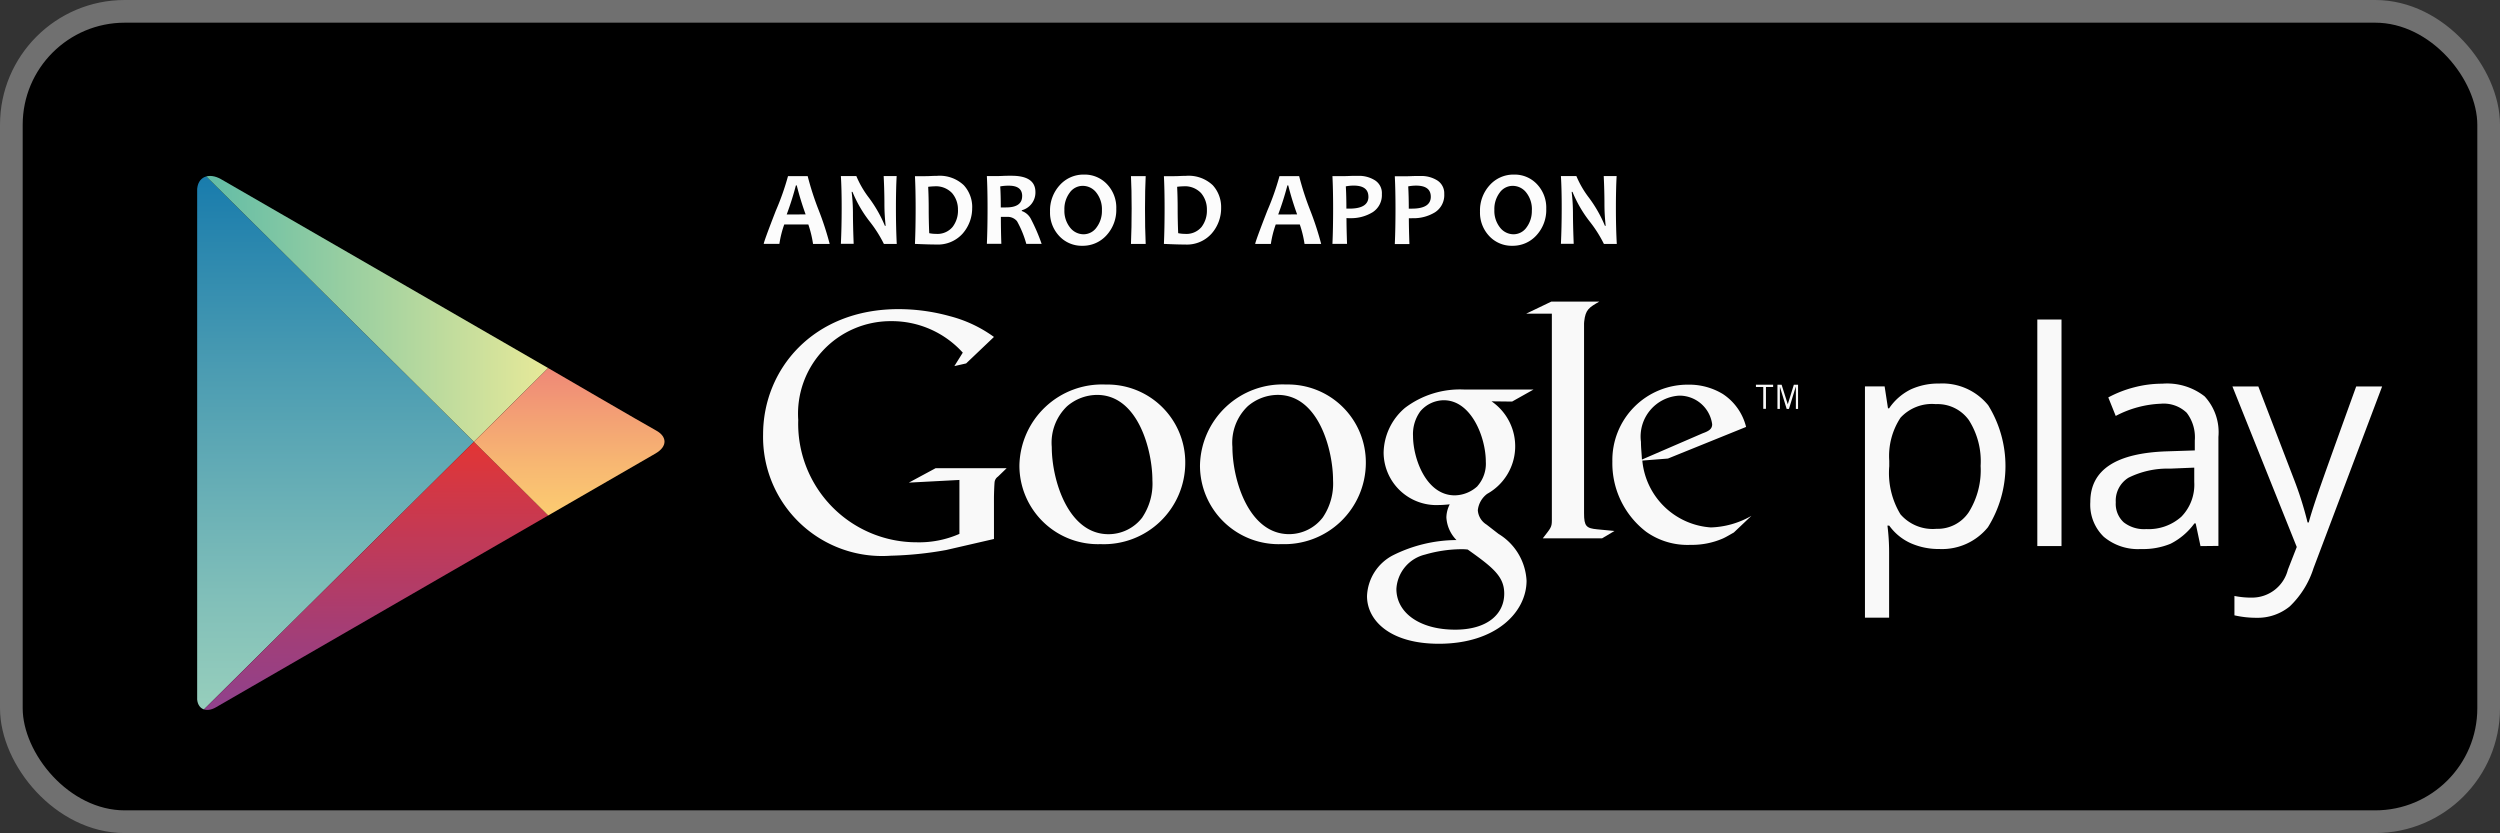
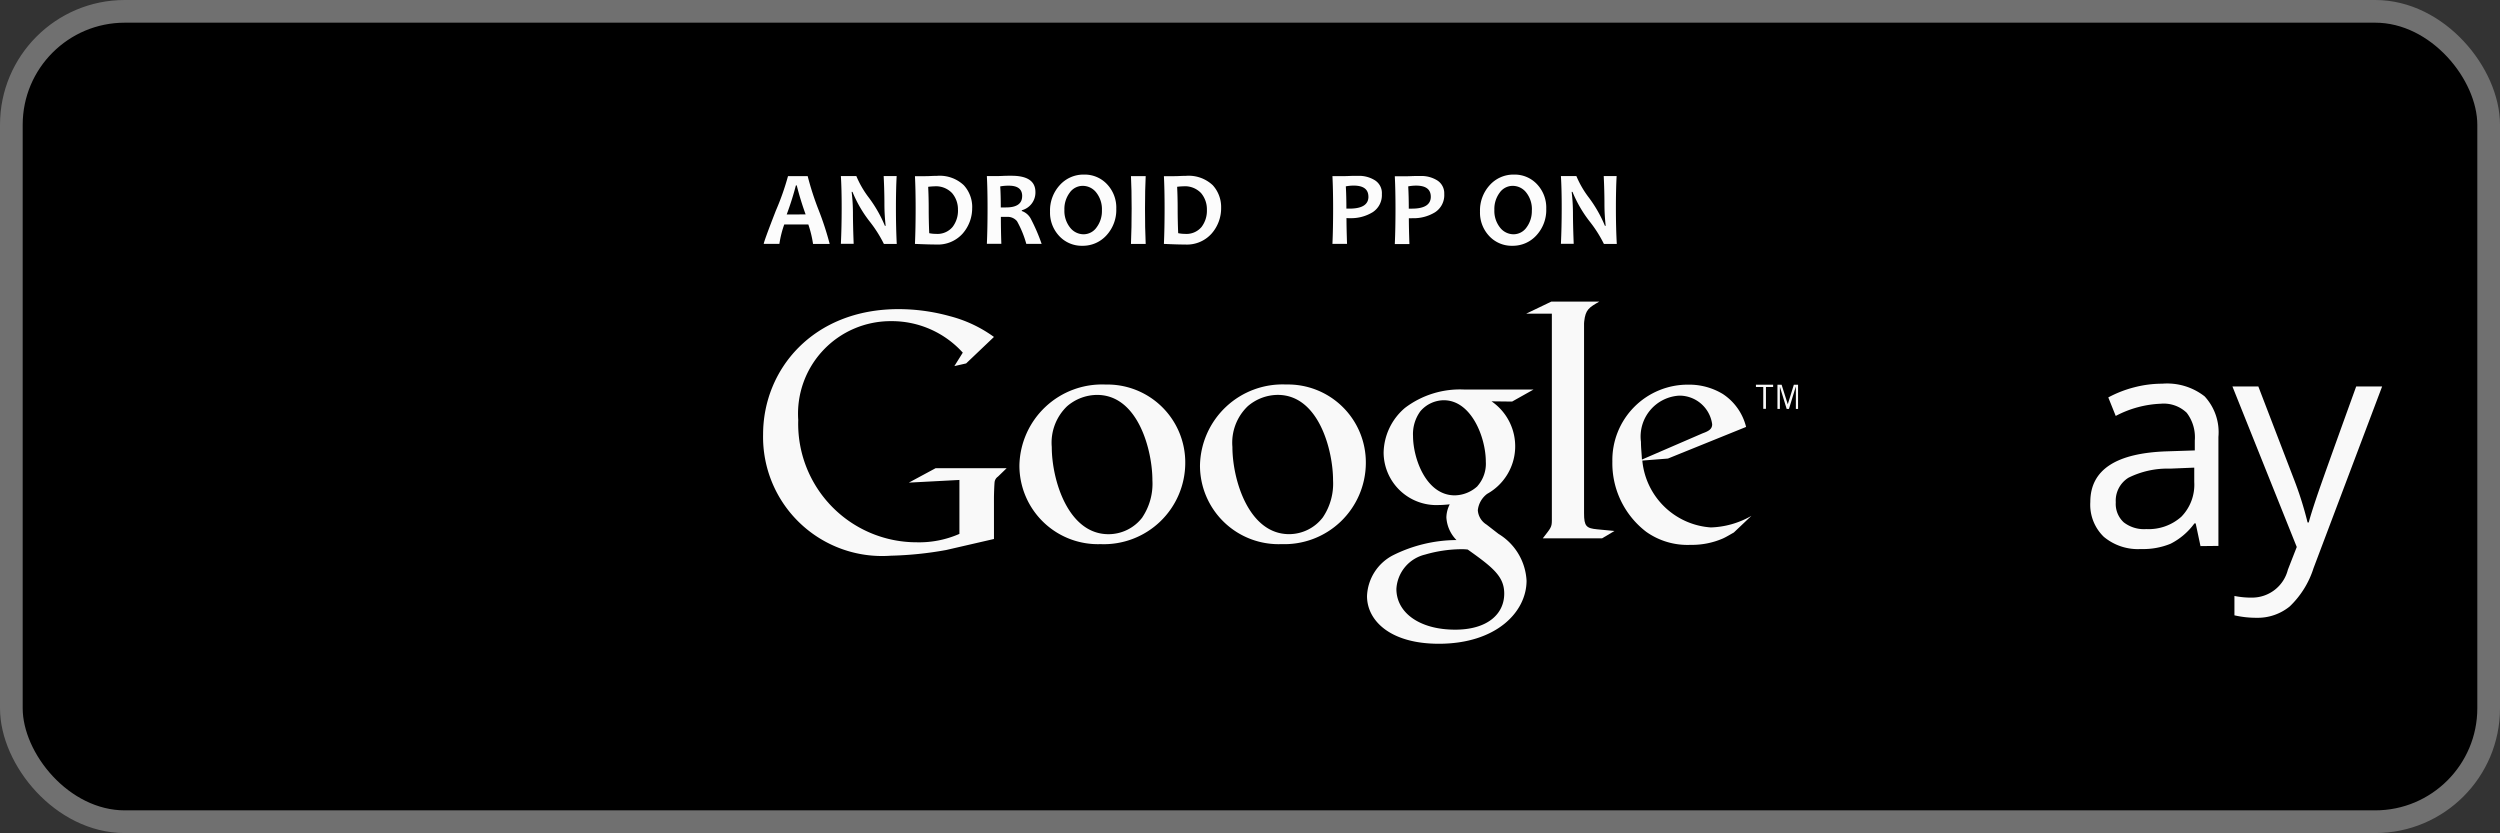
<svg xmlns="http://www.w3.org/2000/svg" width="110.189" height="36.717" viewBox="0 0 110.189 36.717">
  <rect x="0" y="0" width="110.189" height="36.717" fill="#333333" stroke="none" />
  <defs>
    <clipPath id="clip-path">
-       <path id="Path_283" data-name="Path 283" d="M331.607,6404.314l-4.923-2.843-9.5-5.484c-.527-.3-1.052-.12-1.052.52v22.341c0,.477.375.682.833.417l9.714-5.609,4.923-2.842,4.732-2.733c.555-.32.5-.759.033-1.013S331.607,6404.314,331.607,6404.314Z" transform="translate(-316.135 -6395.844)" fill="none" />
-     </clipPath>
+       </clipPath>
    <linearGradient id="linear-gradient" x1="0.5" x2="0.5" y2="1" gradientUnits="objectBoundingBox">
      <stop offset="0" stop-color="#167aac" />
      <stop offset="0.372" stop-color="#4b9cb2" />
      <stop offset="0.795" stop-color="#82c0b9" />
      <stop offset="1" stop-color="#98cfbc" />
    </linearGradient>
    <linearGradient id="linear-gradient-2" y1="0.5" x2="1" y2="0.5" gradientUnits="objectBoundingBox">
      <stop offset="0" stop-color="#5ebba7" />
      <stop offset="1" stop-color="#e7e999" />
    </linearGradient>
    <linearGradient id="linear-gradient-3" x1="0.5" x2="0.5" y2="1" gradientUnits="objectBoundingBox">
      <stop offset="0" stop-color="#e33534" />
      <stop offset="0.139" stop-color="#d53742" />
      <stop offset="0.719" stop-color="#a13e79" />
      <stop offset="1" stop-color="#8d428f" />
    </linearGradient>
    <linearGradient id="linear-gradient-4" x1="0.5" x2="0.5" y2="1" gradientUnits="objectBoundingBox">
      <stop offset="0" stop-color="#ef8877" />
      <stop offset="0.637" stop-color="#f7b672" />
      <stop offset="1" stop-color="#fccc71" />
    </linearGradient>
  </defs>
  <g id="Group_293" data-name="Group 293" transform="translate(0.5 0.5)">
    <rect id="Rectangle_76" data-name="Rectangle 76" width="109.189" height="35.717" rx="5" transform="translate(0 0)" stroke="#707070" stroke-width="1" />
    <g id="Group_79" data-name="Group 79" transform="translate(8.19 7.253)" clip-path="url(#clip-path)">
      <path id="Path_279" data-name="Path 279" d="M316.135,6394.678v24.189l12.2-12.093Z" transform="translate(-316.135 -6395.054)" fill="url(#linear-gradient)" />
      <path id="Path_280" data-name="Path 280" d="M331.606,6403.338l-4.924-2.843-10.55-6.091v.088l12.2,12.094Z" transform="translate(-316.134 -6394.868)" fill="url(#linear-gradient-2)" />
      <path id="Path_281" data-name="Path 281" d="M316.135,6444.277v.087l10.55-6.091,4.923-2.842-3.276-3.248Z" transform="translate(-316.135 -6420.465)" fill="url(#linear-gradient-3)" />
      <path id="Path_282" data-name="Path 282" d="M357.235,6422.109l-3.276,3.249,3.276,3.248,5.627-3.248Z" transform="translate(-341.763 -6413.639)" fill="url(#linear-gradient-4)" />
    </g>
-     <path id="Path_284" data-name="Path 284" d="M547.386,6431.523a3.046,3.046,0,0,1-1.255-.254,2.361,2.361,0,0,1-.953-.779H545.1a9.45,9.45,0,0,1,.074,1.168v2.891h-1.065v-10.192h.867l.148.964h.051a2.479,2.479,0,0,1,.956-.834,2.906,2.906,0,0,1,1.251-.257,2.6,2.6,0,0,1,2.16.958,5.093,5.093,0,0,1-.013,5.375A2.605,2.605,0,0,1,547.386,6431.523Zm-.154-6.386a1.887,1.887,0,0,0-1.557.6,3.074,3.074,0,0,0-.495,1.9v.237a3.518,3.518,0,0,0,.495,2.121,1.88,1.88,0,0,0,1.585.638,1.649,1.649,0,0,0,1.428-.738,3.5,3.5,0,0,0,.519-2.035,3.37,3.37,0,0,0-.519-2.019A1.7,1.7,0,0,0,547.232,6425.137Z" transform="translate(-462.41 -6407.825)" fill="#f9f9f9" />
-     <path id="Path_285" data-name="Path 285" d="M568.729,6425.464h-1.066v-9.985h1.066Z" transform="translate(-478.367 -6401.896)" fill="#f9f9f9" />
    <path id="Path_286" data-name="Path 286" d="M579.768,6431.42l-.212-1H579.5a2.948,2.948,0,0,1-1.049.895,3.187,3.187,0,0,1-1.306.234,2.345,2.345,0,0,1-1.64-.54,1.964,1.964,0,0,1-.593-1.534q0-2.13,3.411-2.233l1.194-.039v-.437a1.777,1.777,0,0,0-.356-1.222,1.463,1.463,0,0,0-1.139-.4,4.64,4.64,0,0,0-1.99.539l-.328-.816a5.051,5.051,0,0,1,1.14-.445,4.913,4.913,0,0,1,1.242-.161,2.682,2.682,0,0,1,1.865.56,2.331,2.331,0,0,1,.607,1.79v4.8Zm-2.406-.751a2.161,2.161,0,0,0,1.563-.545,2.019,2.019,0,0,0,.568-1.528v-.635l-1.066.044a3.871,3.871,0,0,0-1.832.4,1.189,1.189,0,0,0-.561,1.087,1.1,1.1,0,0,0,.35.879,1.456,1.456,0,0,0,.979.3Z" transform="translate(-483.28 -6407.85)" fill="#f9f9f9" />
    <path id="Path_287" data-name="Path 287" d="M594.331,6424.633h1.142l1.54,4.012a15.344,15.344,0,0,1,.63,1.982h.051q.083-.327.349-1.12t1.742-4.874h1.143l-3.023,8.008a4,4,0,0,1-1.049,1.686,2.237,2.237,0,0,1-1.473.5,4.3,4.3,0,0,1-.964-.108v-.854a3.7,3.7,0,0,0,.79.073,1.627,1.627,0,0,0,1.566-1.231l.391-1Z" transform="translate(-496.435 -6408.098)" fill="#f9f9f9" />
    <path id="Path_288" data-name="Path 288" d="M481.528,6425.547a2.4,2.4,0,0,1-.192,4.078,1.038,1.038,0,0,0-.412.722.808.808,0,0,0,.383.632l.53.411a2.564,2.564,0,0,1,1.235,2.061c0,1.383-1.339,2.781-3.869,2.781-2.134,0-3.163-1.015-3.163-2.1a2.116,2.116,0,0,1,1.133-1.794,6.333,6.333,0,0,1,2.81-.677,1.545,1.545,0,0,1-.445-1,1.324,1.324,0,0,1,.148-.574c-.162.015-.324.03-.472.03a2.326,2.326,0,0,1-2.442-2.309,2.65,2.65,0,0,1,.941-1.972,4.009,4.009,0,0,1,2.634-.808h3.03l-.942.529Zm-1.045,6.533a2.3,2.3,0,0,0-.338-.015,5.874,5.874,0,0,0-1.545.236,1.652,1.652,0,0,0-1.265,1.515c0,1.044,1.016,1.795,2.59,1.795,1.409,0,2.163-.678,2.163-1.589,0-.751-.486-1.146-1.605-1.94Zm.427-2.8a1.489,1.489,0,0,0,.366-1.075c0-1.059-.632-2.706-1.854-2.706a1.373,1.373,0,0,0-1.03.485,1.7,1.7,0,0,0-.324,1.088c0,.985.574,2.619,1.84,2.619A1.509,1.509,0,0,0,480.911,6429.284Z" transform="translate(-416.288 -6408.358)" fill="#f9f9f9" />
    <path id="Path_289" data-name="Path 289" d="M456.8,6431.4a3.466,3.466,0,0,1-3.584-3.467,3.64,3.64,0,0,1,3.8-3.569,3.434,3.434,0,0,1,3.51,3.467,3.59,3.59,0,0,1-3.731,3.568Zm1.836-1.187a2.657,2.657,0,0,0,.445-1.631c0-1.292-.617-3.76-2.438-3.76a2.045,2.045,0,0,0-1.322.5,2.225,2.225,0,0,0-.676,1.792c0,1.452.72,3.846,2.5,3.846a1.876,1.876,0,0,0,1.494-.75Z" transform="translate(-400.826 -6407.917)" fill="#f9f9f9" />
    <path id="Path_290" data-name="Path 290" d="M432.112,6431.4a3.464,3.464,0,0,1-3.585-3.466,3.641,3.641,0,0,1,3.8-3.568,3.434,3.434,0,0,1,3.51,3.466,3.589,3.589,0,0,1-3.731,3.568Zm1.836-1.186a2.665,2.665,0,0,0,.441-1.632c0-1.292-.618-3.759-2.439-3.759a2.042,2.042,0,0,0-1.322.5,2.225,2.225,0,0,0-.675,1.793c0,1.452.719,3.846,2.5,3.846a1.875,1.875,0,0,0,1.5-.75Z" transform="translate(-384.096 -6407.917)" fill="#f9f9f9" />
    <path id="Path_291" data-name="Path 291" d="M403.668,6424.189l-2.112.487a15.694,15.694,0,0,1-2.437.25,5.246,5.246,0,0,1-5.627-5.346c0-2.864,2.2-5.522,5.966-5.522a8.474,8.474,0,0,1,2.26.309,5.762,5.762,0,0,1,1.949.917l-1.226,1.167-.519.118.371-.593a4.218,4.218,0,0,0-3.16-1.388,4.08,4.08,0,0,0-4.092,4.357,5.223,5.223,0,0,0,5.228,5.39,4.4,4.4,0,0,0,1.876-.371v-2.377l-2.23.118,1.181-.636h3.131l-.383.371a.345.345,0,0,0-.148.236c-.015.133-.029.562-.029.709Z" transform="translate(-360.358 -6400.933)" fill="#f9f9f9" />
    <path id="Path_292" data-name="Path 292" d="M500.943,6423.072c-.488-.045-.59-.133-.59-.709V6414c0-.032.005-.064.007-.095.059-.52.208-.606.667-.872h-2.114l-1.108.532h1.129v9.121c0,.3-.059.339-.4.782h2.614l.546-.324C501.446,6423.116,501.194,6423.1,500.943,6423.072Z" transform="translate(-431.035 -6400.241)" fill="#f9f9f9" />
    <path id="Path_293" data-name="Path 293" d="M514.923,6430.9c-.161.088-.322.191-.483.263a3.424,3.424,0,0,1-1.424.28,3.142,3.142,0,0,1-1.95-.573,3.8,3.8,0,0,1-1.495-3.1,3.324,3.324,0,0,1,3.358-3.388,2.859,2.859,0,0,1,1.511.412,2.43,2.43,0,0,1,1.025,1.451l-3.445,1.394-1.129.089a3.257,3.257,0,0,0,3.021,2.947,3.807,3.807,0,0,0,1.789-.512Zm-1.378-4.372c.278-.1.425-.19.425-.4a1.455,1.455,0,0,0-1.452-1.262,1.806,1.806,0,0,0-1.687,2.039c0,.249.03.513.044.778Z" transform="translate(-439.005 -6407.928)" fill="#f9f9f9" />
    <g id="Group_80" data-name="Group 80" transform="translate(76.894 16.455)">
      <path id="Path_75" data-name="Path 75" d="M529.641,6424.484v.963h-.118v-.963H529.2v-.1h.758v.1Z" transform="translate(-529.2 -6424.383)" fill="#f9f9f9" />
      <path id="Path_76" data-name="Path 76" d="M532.956,6425.452v-.977h-.005l-.3.977h-.1l-.3-.977h0v.977h-.107v-1.068h.183l.272.863h0l.268-.863h.185v1.068Z" transform="translate(-531.196 -6424.383)" fill="#f9f9f9" />
    </g>
    <path id="Path_294" data-name="Path 294" d="M396.48,6398.867h-.734a4.84,4.84,0,0,0-.208-.859h-1.06a4.437,4.437,0,0,0-.215.858h-.69q0-.091.535-1.468a11.485,11.485,0,0,0,.535-1.519h.867a12.61,12.61,0,0,0,.485,1.5,13.088,13.088,0,0,1,.485,1.49Zm-1.06-1.3a12.978,12.978,0,0,1-.392-1.28h-.037a13.385,13.385,0,0,1-.405,1.281Z" transform="translate(-360.411 -6388.616)" fill="#fcfcfc" />
    <path id="Path_295" data-name="Path 295" d="M406.588,6398.867h-.567a5.593,5.593,0,0,0-.631-.994,5.465,5.465,0,0,1-.753-1.3H404.6a8.048,8.048,0,0,1,.057.908q0,.566.032,1.381h-.564q.034-.711.035-1.562t-.035-1.425h.681a4.307,4.307,0,0,0,.566.971,5.709,5.709,0,0,1,.693,1.222h.034a8.727,8.727,0,0,1-.055-.917q0-.621-.033-1.276h.573q-.032.57-.032,1.425T406.588,6398.867Z" transform="translate(-367.563 -6388.616)" fill="#fcfcfc" />
    <path id="Path_296" data-name="Path 296" d="M416.767,6397.239a1.692,1.692,0,0,1-.417,1.138,1.46,1.46,0,0,1-1.169.485q-.34,0-.936-.027.03-.692.03-1.562,0-.834-.03-1.423h.4c.065,0,.163,0,.3-.007s.215-.006.254-.006a1.542,1.542,0,0,1,1.2.413,1.428,1.428,0,0,1,.37.99Zm-.627.1a1.1,1.1,0,0,0-.257-.741.974.974,0,0,0-.784-.3,2.509,2.509,0,0,0-.271.021q.023.458.023.958,0,.548.023,1.086a1.476,1.476,0,0,0,.3.03.868.868,0,0,0,.73-.306,1.182,1.182,0,0,0,.238-.745Z" transform="translate(-374.418 -6388.585)" fill="#fcfcfc" />
    <path id="Path_297" data-name="Path 297" d="M426.493,6398.835h-.678a4.514,4.514,0,0,0-.409-1,.535.535,0,0,0-.458-.19h-.254c0,.393.007.787.021,1.187h-.638q.03-.693.03-1.562,0-.835-.03-1.424h.4c.046,0,.142,0,.288-.007s.281-.008.4-.007q1.052,0,1.052.72a.808.808,0,0,1-.6.8v.034a.712.712,0,0,1,.406.36,8.015,8.015,0,0,1,.47,1.095Zm-.86-2.109q0-.457-.587-.457a2,2,0,0,0-.381.032q.025.356.025.927c.084,0,.156,0,.214,0Q425.633,6397.233,425.632,6396.726Z" transform="translate(-381.08 -6388.585)" fill="#fcfcfc" />
    <path id="Path_298" data-name="Path 298" d="M435.631,6397.174a1.652,1.652,0,0,1-.431,1.168,1.4,1.4,0,0,1-1.066.463,1.35,1.35,0,0,1-1.014-.426,1.5,1.5,0,0,1-.409-1.082,1.649,1.649,0,0,1,.431-1.167,1.4,1.4,0,0,1,1.066-.463,1.347,1.347,0,0,1,1.014.423A1.5,1.5,0,0,1,435.631,6397.174Zm-.633.066a1.185,1.185,0,0,0-.245-.776.754.754,0,0,0-.606-.3.7.7,0,0,0-.569.3,1.2,1.2,0,0,0-.234.759,1.181,1.181,0,0,0,.247.775.755.755,0,0,0,.6.3.7.7,0,0,0,.569-.3,1.2,1.2,0,0,0,.238-.757Z" transform="translate(-386.93 -6388.472)" fill="#fcfcfc" />
    <path id="Path_299" data-name="Path 299" d="M444.423,6398.867h-.649q.03-.711.03-1.562t-.03-1.425h.649c-.02.386-.03.86-.03,1.425S444.4,6398.4,444.423,6398.867Z" transform="translate(-394.426 -6388.616)" fill="#fcfcfc" />
    <path id="Path_300" data-name="Path 300" d="M450.795,6397.239a1.69,1.69,0,0,1-.417,1.138,1.458,1.458,0,0,1-1.169.486q-.339,0-.936-.028.03-.692.03-1.562,0-.834-.03-1.423h.4c.066,0,.163,0,.3-.007s.214-.006.254-.006a1.544,1.544,0,0,1,1.2.413A1.427,1.427,0,0,1,450.795,6397.239Zm-.627.1a1.108,1.108,0,0,0-.256-.742.976.976,0,0,0-.785-.3,2.508,2.508,0,0,0-.271.021q.023.458.023.958,0,.548.023,1.086a1.477,1.477,0,0,0,.3.031.866.866,0,0,0,.731-.306A1.183,1.183,0,0,0,450.168,6397.338Z" transform="translate(-397.473 -6388.585)" fill="#fcfcfc" />
-     <path id="Path_301" data-name="Path 301" d="M463.66,6398.867h-.733a4.826,4.826,0,0,0-.209-.858h-1.06a4.448,4.448,0,0,0-.215.858h-.69q0-.091.535-1.468a11.5,11.5,0,0,0,.535-1.519h.867a12.666,12.666,0,0,0,.485,1.5A13.126,13.126,0,0,1,463.66,6398.867Zm-1.059-1.3a12.961,12.961,0,0,1-.392-1.28h-.037a13.358,13.358,0,0,1-.405,1.281Z" transform="translate(-405.929 -6388.616)" fill="#fcfcfc" />
    <path id="Path_302" data-name="Path 302" d="M473.488,6396.633a.894.894,0,0,1-.406.808,1.816,1.816,0,0,1-1,.262,1.269,1.269,0,0,1-.153-.005q0,.433.025,1.138h-.644q.03-.664.03-1.562,0-.825-.03-1.423h.4c.056,0,.165,0,.326-.007s.3-.007.417-.006a1.306,1.306,0,0,1,.736.2.666.666,0,0,1,.3.6Zm-.593.125q0-.491-.651-.491a1.85,1.85,0,0,0-.344.034q.025.432.025.981c.038,0,.082,0,.133,0q.839,0,.839-.528Z" transform="translate(-413.082 -6388.587)" fill="#fcfcfc" />
    <path id="Path_303" data-name="Path 303" d="M482.017,6396.634a.9.9,0,0,1-.407.81,1.815,1.815,0,0,1-1,.261,1.33,1.33,0,0,1-.153,0q0,.431.025,1.138h-.644q.03-.663.03-1.562,0-.825-.03-1.424h.4c.056,0,.165,0,.326-.007s.3-.006.417-.006a1.314,1.314,0,0,1,.736.2A.669.669,0,0,1,482.017,6396.634Zm-.593.125q0-.491-.651-.491a1.85,1.85,0,0,0-.344.034q.025.432.025.981c.038,0,.082,0,.133,0q.838,0,.838-.528Z" transform="translate(-418.861 -6388.587)" fill="#fcfcfc" />
    <path id="Path_304" data-name="Path 304" d="M494.405,6397.174a1.648,1.648,0,0,1-.431,1.168,1.4,1.4,0,0,1-1.066.463,1.35,1.35,0,0,1-1.014-.426,1.5,1.5,0,0,1-.409-1.082,1.649,1.649,0,0,1,.431-1.167,1.4,1.4,0,0,1,1.066-.463,1.347,1.347,0,0,1,1.014.423A1.5,1.5,0,0,1,494.405,6397.174Zm-.633.066a1.184,1.184,0,0,0-.245-.776.754.754,0,0,0-.606-.3.7.7,0,0,0-.569.3,1.2,1.2,0,0,0-.234.759,1.179,1.179,0,0,0,.247.775.757.757,0,0,0,.6.3.7.7,0,0,0,.569-.3,1.2,1.2,0,0,0,.235-.757Z" transform="translate(-426.753 -6388.472)" fill="#fcfcfc" />
    <path id="Path_305" data-name="Path 305" d="M505.007,6398.867h-.568a5.568,5.568,0,0,0-.631-.994,5.464,5.464,0,0,1-.753-1.3h-.037a8.055,8.055,0,0,1,.057.908q0,.566.033,1.381h-.564q.034-.711.035-1.562t-.035-1.425h.681a4.333,4.333,0,0,0,.567.971,5.713,5.713,0,0,1,.692,1.223h.034a8.71,8.71,0,0,1-.055-.917q0-.621-.032-1.276H505q-.032.57-.032,1.425T505.007,6398.867Z" transform="translate(-434.246 -6388.616)" fill="#fcfcfc" />
  </g>
</svg>